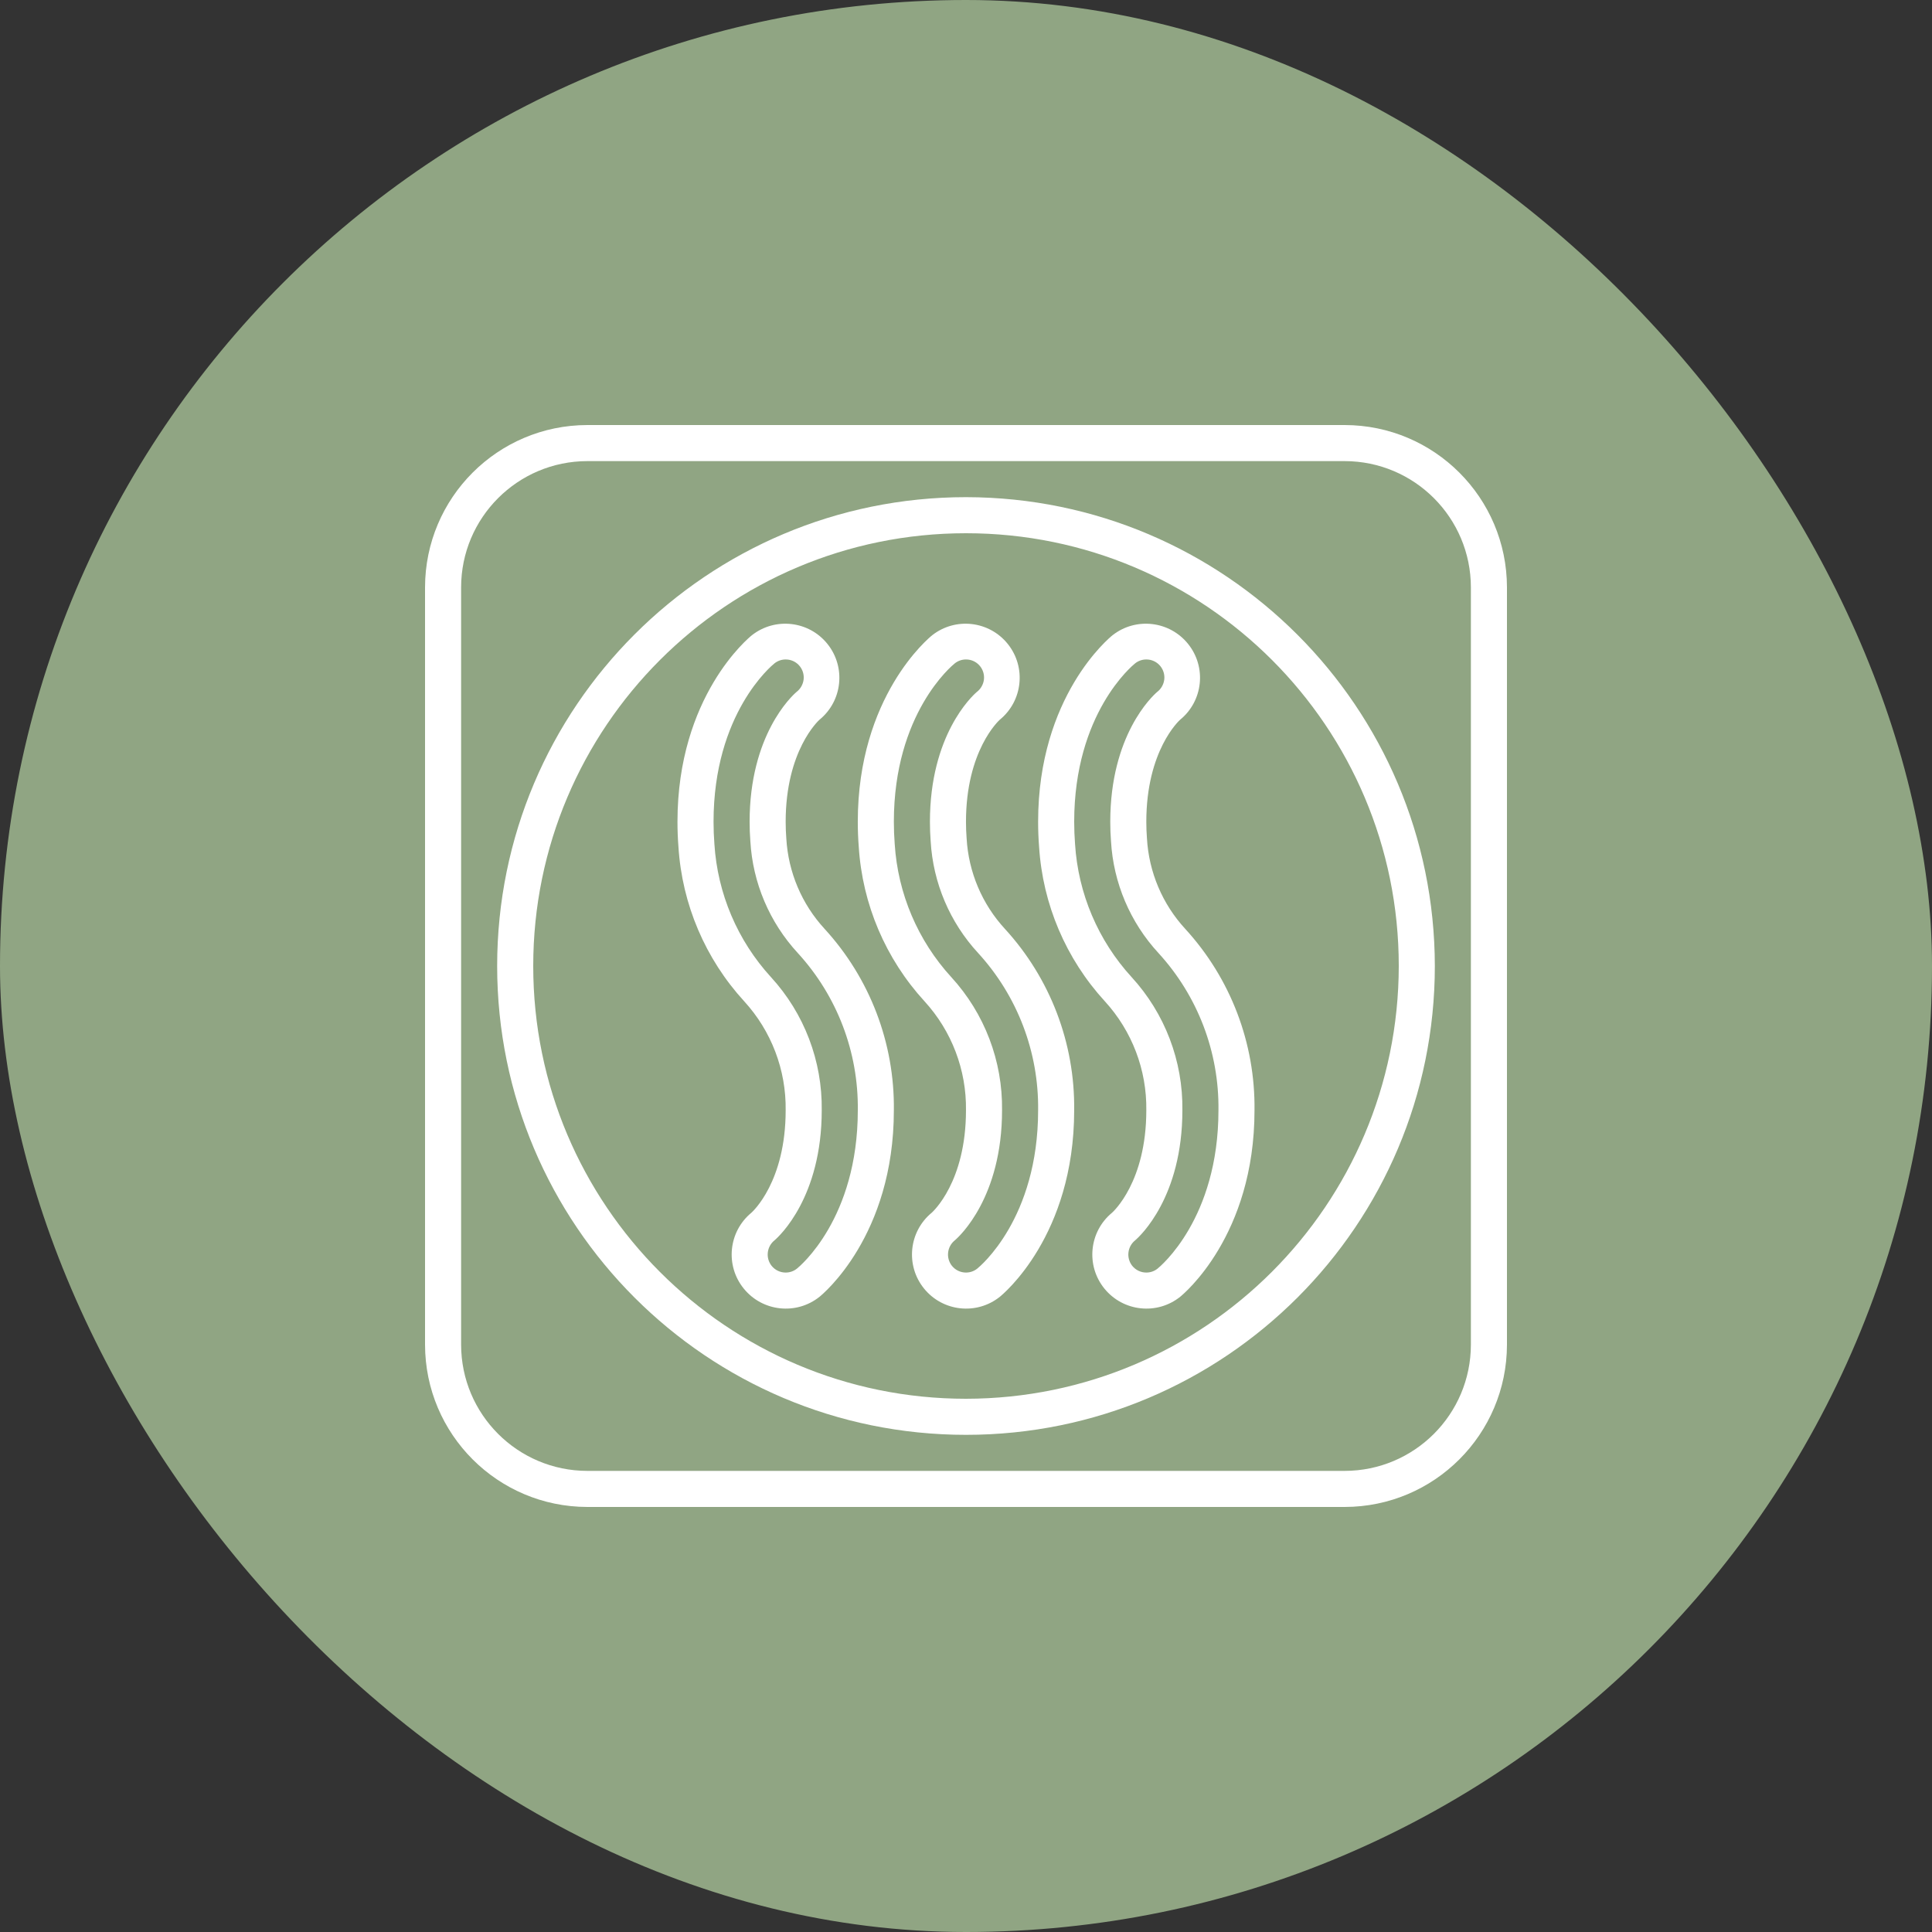
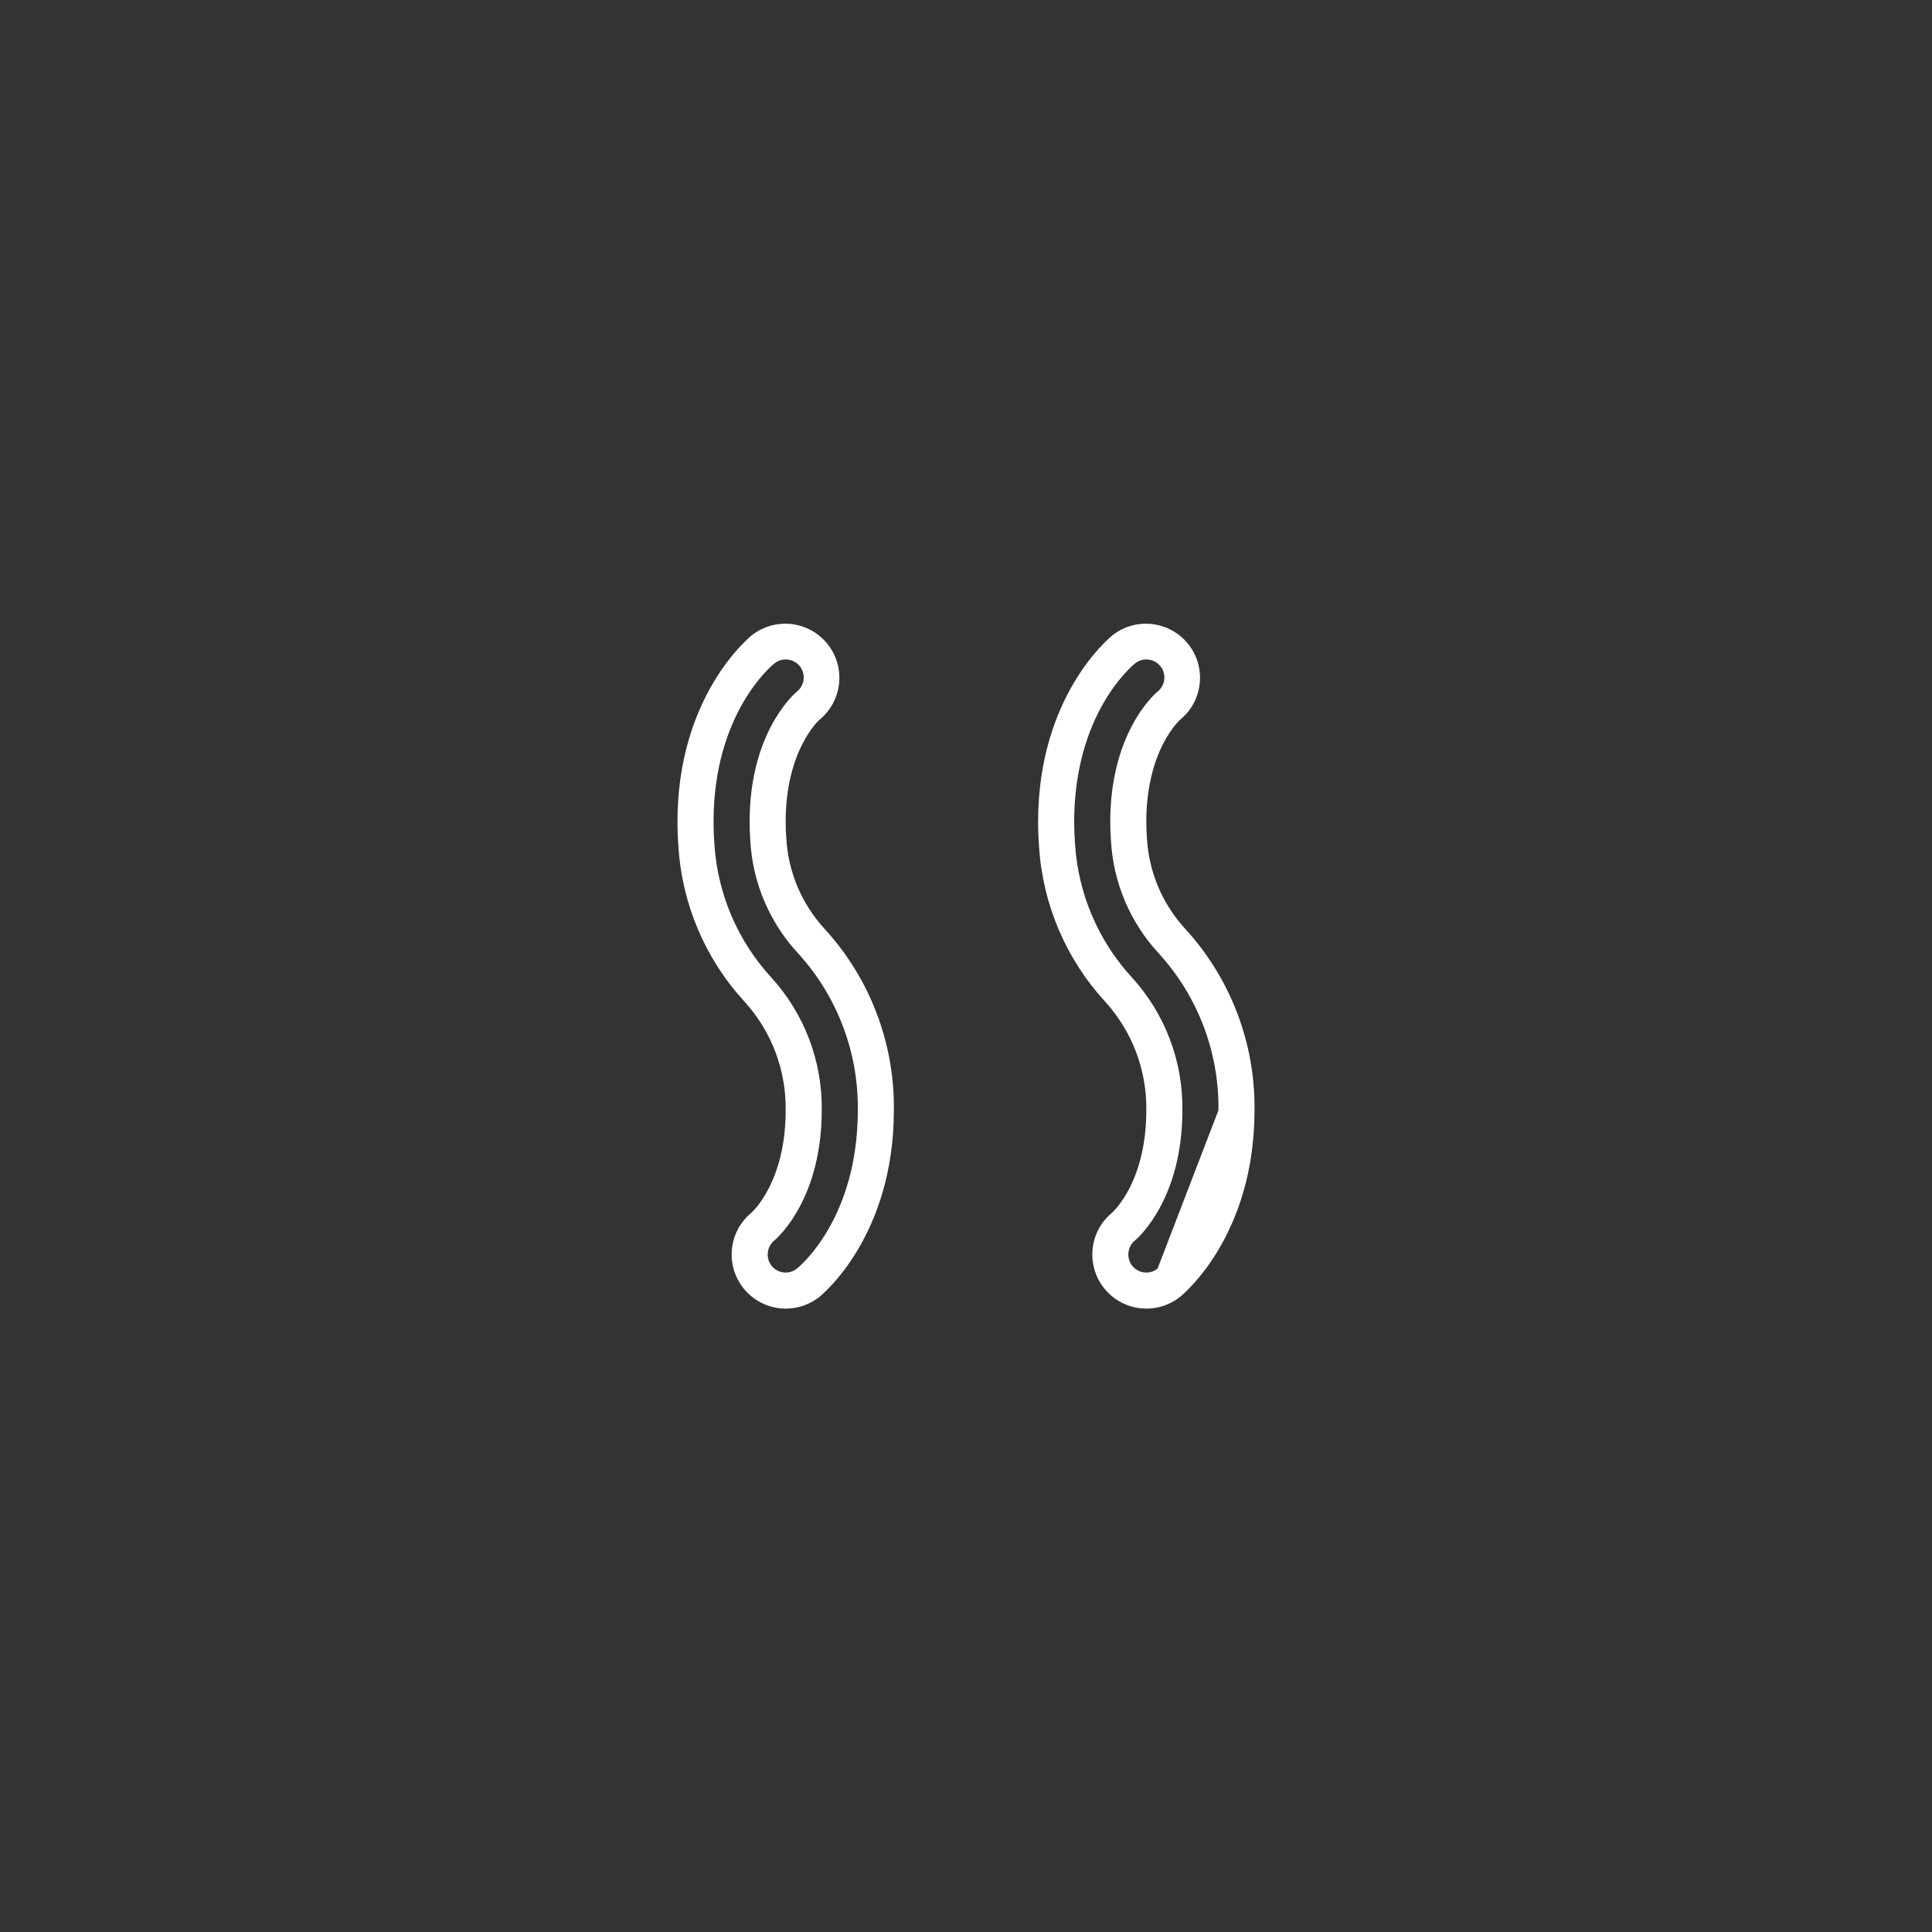
<svg xmlns="http://www.w3.org/2000/svg" width="100" height="100" viewBox="0 0 100 100" fill="none">
  <rect x="0" y="0" width="100" height="100" fill="#333333" stroke="none" />
-   <rect width="100" height="100" rx="50" fill="#90A583" />
-   <path d="M69.6 22H30.4C25.763 22.006 22.006 25.763 22 30.4V69.6C22.006 74.237 25.763 77.994 30.4 78H69.6C74.237 77.994 77.994 74.237 78 69.6V30.4C77.994 25.763 74.237 22.006 69.6 22ZM76.133 69.6C76.129 73.207 73.207 76.129 69.6 76.133H30.4C26.793 76.129 23.871 73.207 23.867 69.6V30.4C23.871 26.793 26.793 23.871 30.4 23.867H69.6C73.207 23.871 76.129 26.793 76.133 30.4V69.6Z" fill="white" />
-   <path d="M50 25.733C36.598 25.733 25.733 36.598 25.733 50C25.733 63.402 36.598 74.267 50 74.267C63.402 74.267 74.267 63.402 74.267 50C74.251 36.604 63.396 25.749 50 25.733ZM50 72.4C37.629 72.4 27.6 62.371 27.6 50C27.6 37.629 37.629 27.6 50 27.6C62.371 27.6 72.4 37.629 72.4 50C72.386 62.365 62.365 72.386 50 72.4Z" fill="white" />
-   <path d="M50.032 43.393C50.01 43.113 49.999 42.821 49.999 42.534C49.999 38.837 51.706 37.293 51.748 37.253C52.939 36.282 53.124 34.534 52.165 33.334C51.206 32.135 49.459 31.932 48.25 32.88C48.093 33.006 44.399 36.031 44.399 42.534C44.399 42.966 44.415 43.399 44.449 43.828C44.636 46.805 45.838 49.628 47.853 51.827C49.26 53.365 50.028 55.382 49.999 57.467C49.999 61.181 48.278 62.721 48.226 62.77C47.038 63.748 46.86 65.501 47.829 66.696C48.798 67.891 50.55 68.081 51.752 67.121C51.905 66.995 55.599 63.97 55.599 57.467C55.642 53.997 54.361 50.641 52.017 48.082C50.832 46.797 50.131 45.139 50.032 43.393ZM50.582 65.663C50.417 65.796 50.211 65.868 49.999 65.867C49.716 65.868 49.447 65.739 49.27 65.517C48.95 65.11 49.019 64.522 49.423 64.198C49.674 63.983 51.866 61.965 51.866 57.467C51.9 54.921 50.961 52.457 49.241 50.579C47.505 48.683 46.471 46.249 46.31 43.684C46.281 43.302 46.266 42.919 46.266 42.534C46.266 36.923 49.287 34.442 49.417 34.338C49.582 34.205 49.788 34.133 49.999 34.134C50.034 34.133 50.069 34.135 50.104 34.139C50.615 34.196 50.983 34.655 50.929 35.166C50.899 35.426 50.764 35.662 50.556 35.819C50.306 36.034 48.133 38.046 48.133 42.534C48.133 42.87 48.145 43.206 48.171 43.538C48.294 45.695 49.163 47.743 50.629 49.33C52.661 51.549 53.771 54.459 53.733 57.467C53.733 63.077 50.712 65.559 50.582 65.663Z" fill="white" />
  <path d="M40.699 43.393C40.677 43.113 40.666 42.821 40.666 42.534C40.666 38.837 42.373 37.293 42.416 37.253C43.606 36.282 43.791 34.534 42.832 33.334C41.873 32.135 40.126 31.932 38.917 32.88C38.761 33.006 35.066 36.031 35.066 42.534C35.066 42.966 35.082 43.399 35.116 43.828C35.303 46.805 36.505 49.628 38.52 51.827C39.927 53.365 40.695 55.382 40.666 57.467C40.666 61.181 38.945 62.721 38.893 62.77C37.705 63.748 37.527 65.501 38.496 66.696C39.465 67.891 41.217 68.081 42.419 67.121C42.572 66.995 46.266 63.97 46.266 57.467C46.309 53.997 45.028 50.641 42.684 48.082C41.499 46.797 40.798 45.139 40.699 43.393ZM41.249 65.663C41.084 65.796 40.878 65.868 40.666 65.867C40.383 65.868 40.114 65.739 39.937 65.517C39.617 65.11 39.686 64.522 40.09 64.198C40.341 63.983 42.533 61.965 42.533 57.467C42.567 54.921 41.628 52.457 39.908 50.579C38.172 48.683 37.138 46.249 36.977 43.684C36.948 43.302 36.933 42.919 36.933 42.534C36.933 36.923 39.954 34.442 40.084 34.338C40.249 34.205 40.455 34.133 40.666 34.134C40.701 34.133 40.736 34.135 40.771 34.139C41.282 34.196 41.651 34.655 41.596 35.166C41.566 35.426 41.431 35.662 41.223 35.819C40.974 36.034 38.8 38.046 38.8 42.534C38.8 42.87 38.812 43.206 38.838 43.538C38.961 45.695 39.83 47.743 41.295 49.33C43.328 51.549 44.438 54.459 44.4 57.467C44.4 63.077 41.379 65.559 41.249 65.663Z" fill="white" />
-   <path d="M59.366 43.393C59.344 43.113 59.333 42.821 59.333 42.534C59.333 38.837 61.039 37.293 61.083 37.253C62.273 36.282 62.459 34.534 61.499 33.334C60.539 32.135 58.793 31.932 57.584 32.88C57.428 33.006 53.733 36.031 53.733 42.534C53.733 42.966 53.749 43.399 53.783 43.828C53.97 46.805 55.172 49.628 57.187 51.827C58.594 53.365 59.362 55.382 59.333 57.467C59.333 61.181 57.612 62.721 57.56 62.77C56.372 63.748 56.194 65.501 57.163 66.696C58.132 67.891 59.884 68.081 61.086 67.121C61.239 66.995 64.933 63.97 64.933 57.467C64.976 53.997 63.695 50.641 61.351 48.082C60.166 46.797 59.465 45.139 59.366 43.393ZM59.916 65.663C59.751 65.796 59.545 65.868 59.333 65.867C59.05 65.868 58.781 65.739 58.603 65.517C58.284 65.11 58.353 64.522 58.757 64.198C59.008 63.983 61.2 61.965 61.2 57.467C61.234 54.921 60.295 52.457 58.575 50.579C56.839 48.683 55.804 46.249 55.644 43.684C55.615 43.302 55.6 42.919 55.6 42.534C55.6 36.923 58.621 34.442 58.751 34.338C58.916 34.205 59.122 34.133 59.333 34.134C59.368 34.133 59.403 34.135 59.438 34.139C59.949 34.196 60.318 34.655 60.263 35.166C60.233 35.426 60.098 35.662 59.89 35.819C59.641 36.034 57.467 38.046 57.467 42.534C57.467 42.87 57.479 43.206 57.505 43.538C57.628 45.695 58.497 47.743 59.962 49.33C61.995 51.549 63.105 54.459 63.067 57.467C63.067 63.077 60.045 65.559 59.916 65.663Z" fill="white" />
+   <path d="M59.366 43.393C59.344 43.113 59.333 42.821 59.333 42.534C59.333 38.837 61.039 37.293 61.083 37.253C62.273 36.282 62.459 34.534 61.499 33.334C60.539 32.135 58.793 31.932 57.584 32.88C57.428 33.006 53.733 36.031 53.733 42.534C53.733 42.966 53.749 43.399 53.783 43.828C53.97 46.805 55.172 49.628 57.187 51.827C58.594 53.365 59.362 55.382 59.333 57.467C59.333 61.181 57.612 62.721 57.56 62.77C56.372 63.748 56.194 65.501 57.163 66.696C58.132 67.891 59.884 68.081 61.086 67.121C61.239 66.995 64.933 63.97 64.933 57.467C64.976 53.997 63.695 50.641 61.351 48.082C60.166 46.797 59.465 45.139 59.366 43.393ZM59.916 65.663C59.751 65.796 59.545 65.868 59.333 65.867C59.05 65.868 58.781 65.739 58.603 65.517C58.284 65.11 58.353 64.522 58.757 64.198C59.008 63.983 61.2 61.965 61.2 57.467C61.234 54.921 60.295 52.457 58.575 50.579C56.839 48.683 55.804 46.249 55.644 43.684C55.615 43.302 55.6 42.919 55.6 42.534C55.6 36.923 58.621 34.442 58.751 34.338C58.916 34.205 59.122 34.133 59.333 34.134C59.368 34.133 59.403 34.135 59.438 34.139C59.949 34.196 60.318 34.655 60.263 35.166C60.233 35.426 60.098 35.662 59.89 35.819C59.641 36.034 57.467 38.046 57.467 42.534C57.467 42.87 57.479 43.206 57.505 43.538C57.628 45.695 58.497 47.743 59.962 49.33C61.995 51.549 63.105 54.459 63.067 57.467Z" fill="white" />
</svg>